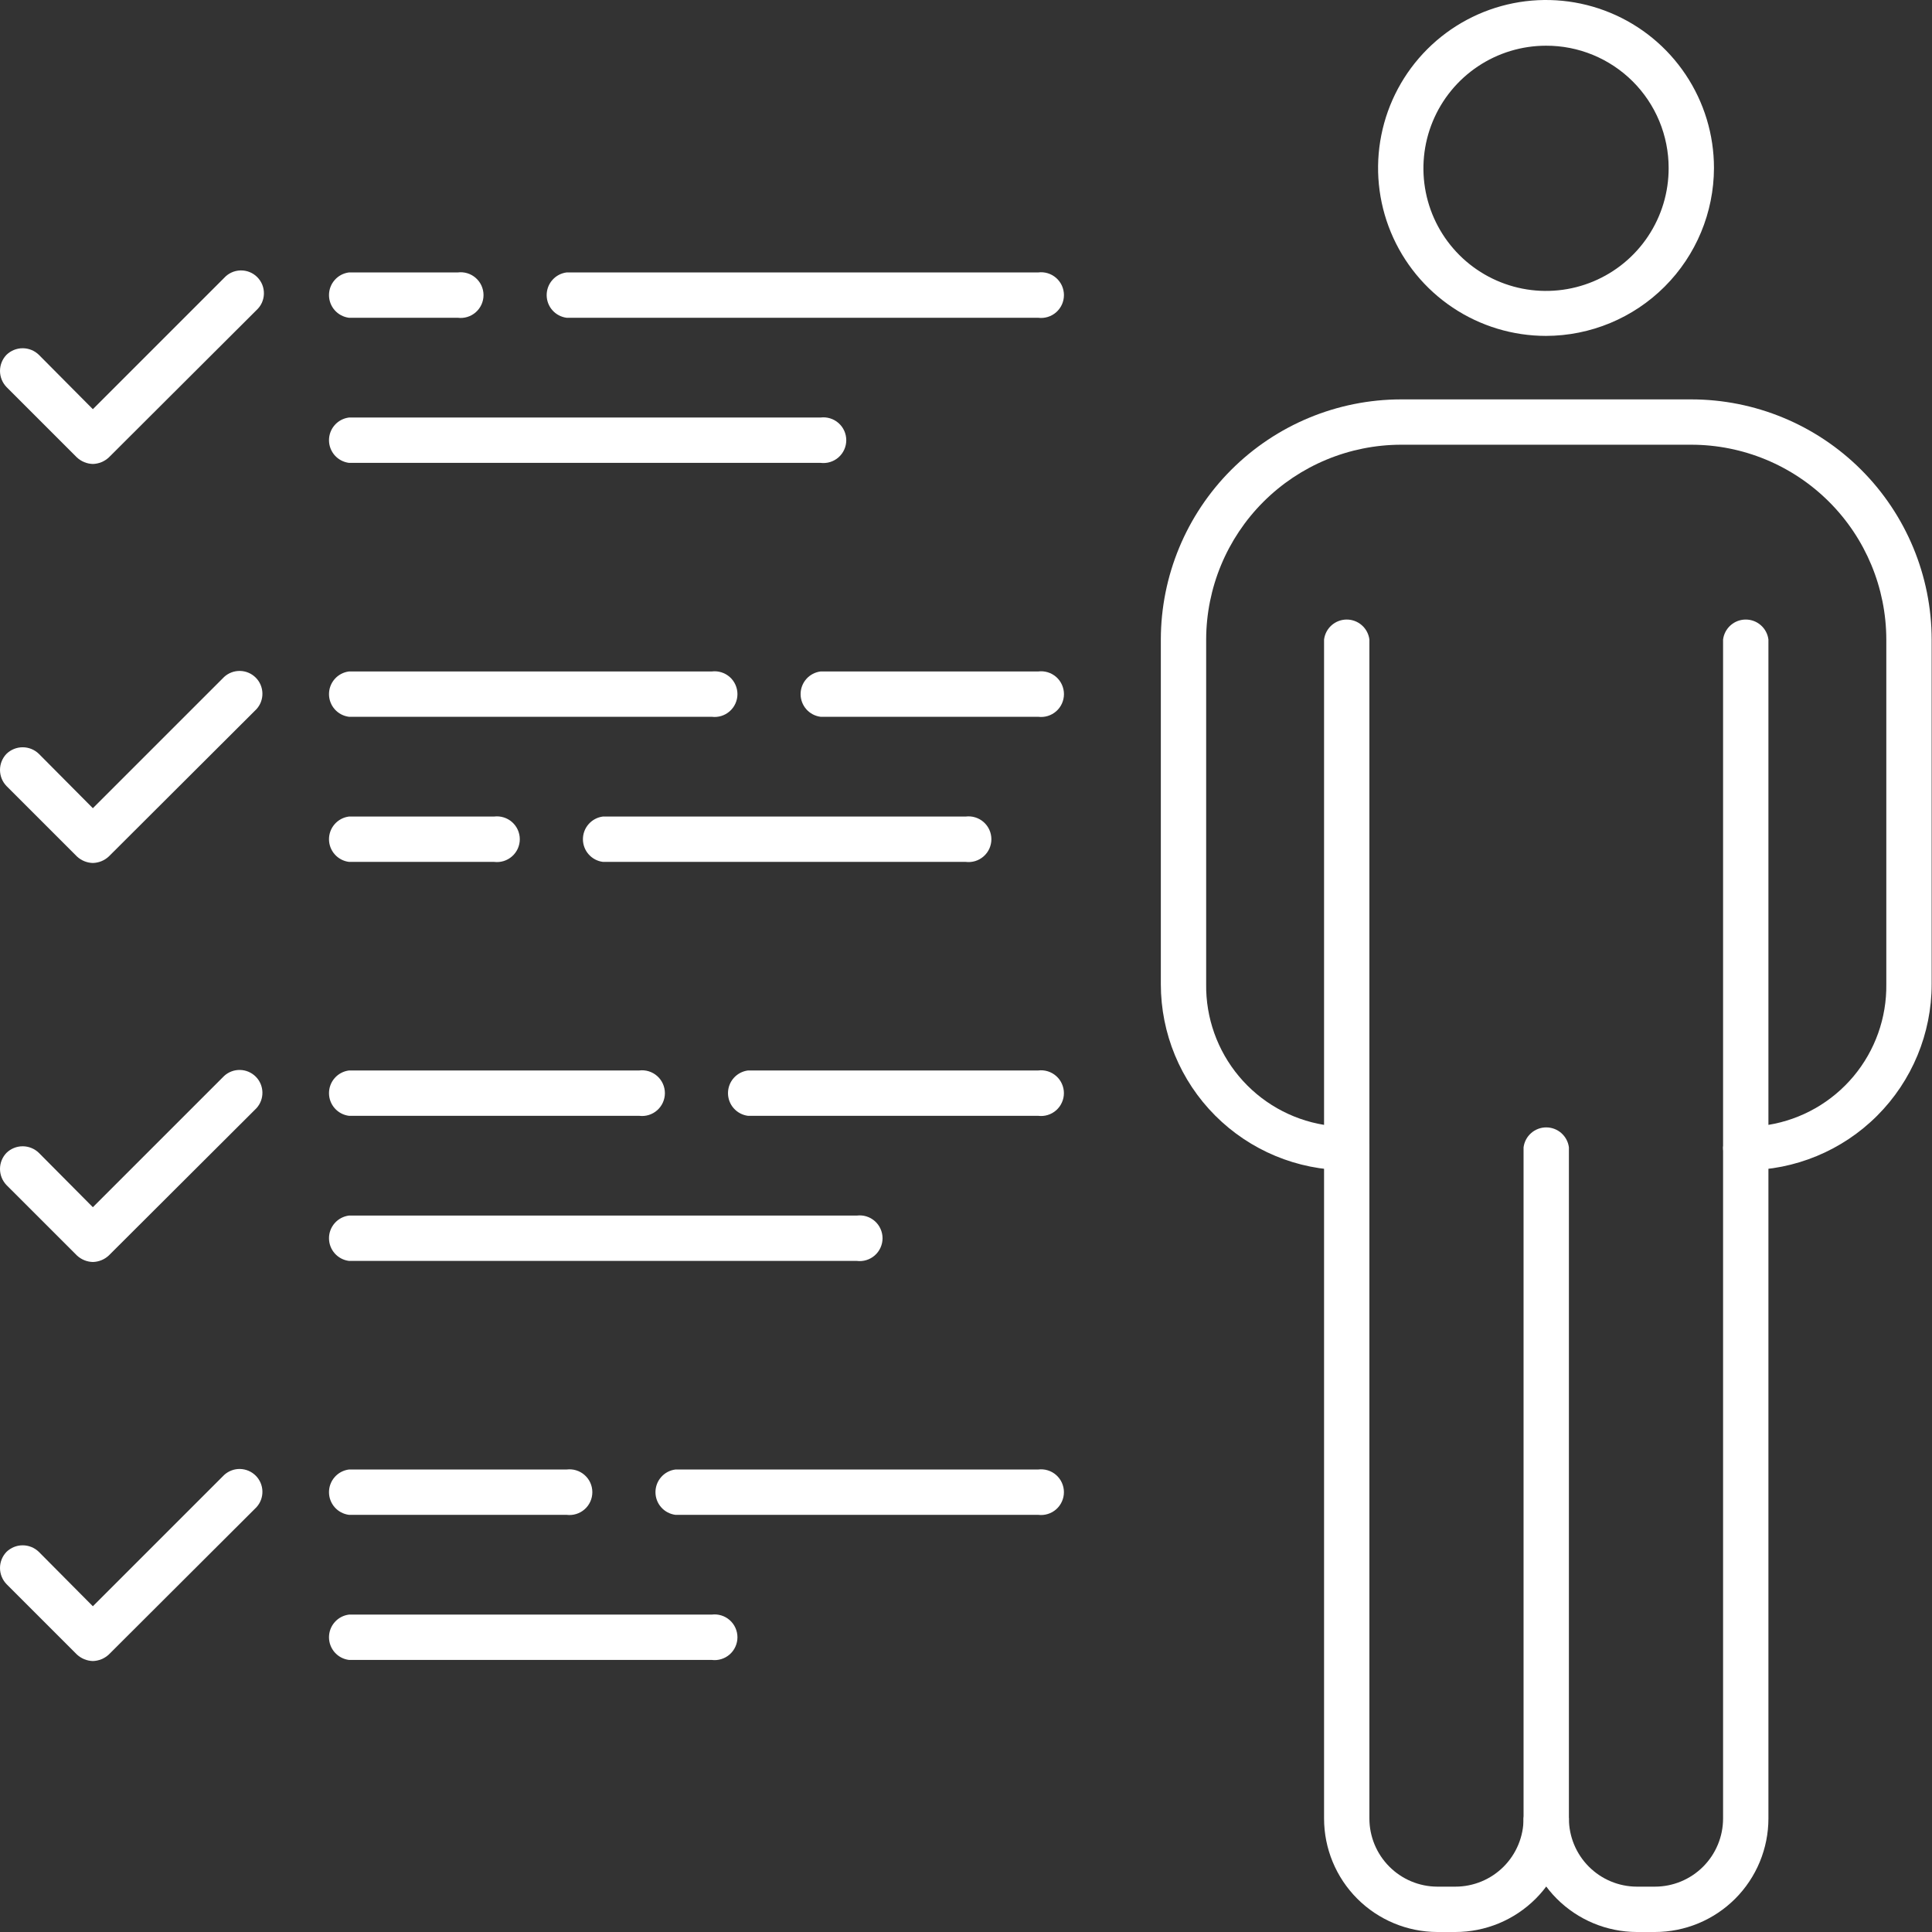
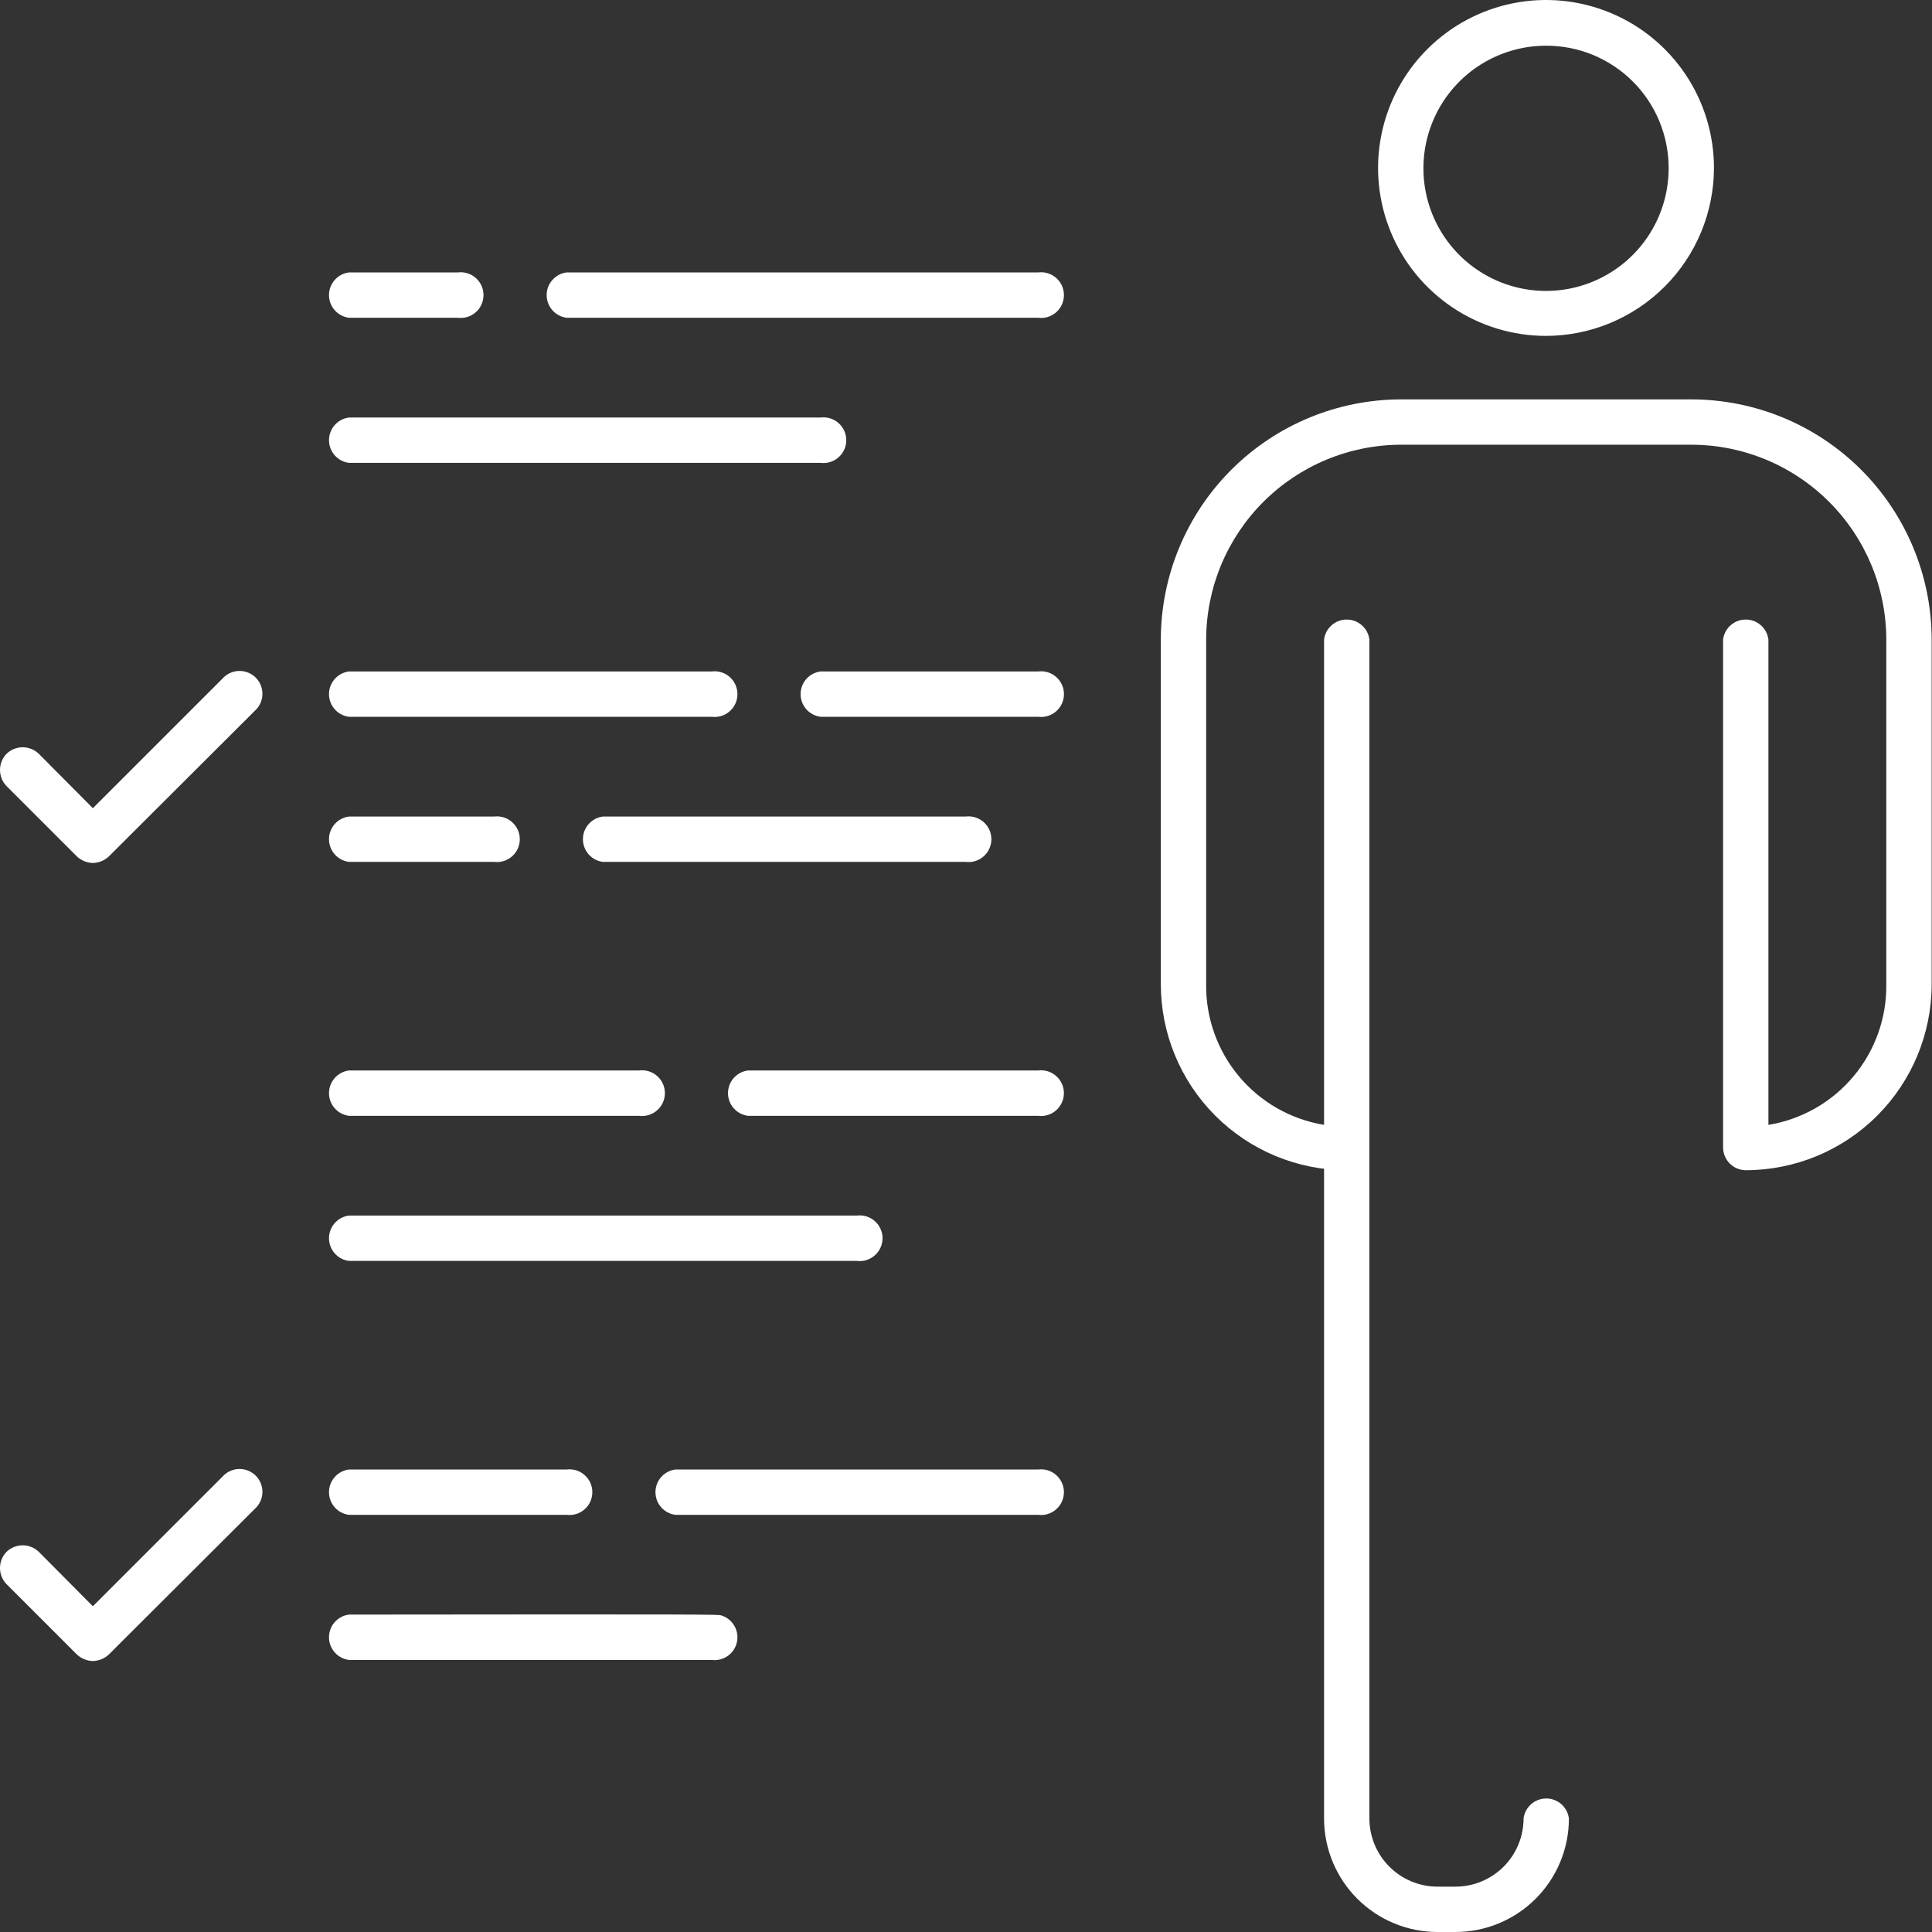
<svg xmlns="http://www.w3.org/2000/svg" width="108" height="108" viewBox="0 0 108 108" fill="none">
  <rect x="0" y="0" width="108" height="108" fill="#333333" stroke="none" />
-   <path d="M92.509 108H91.495C89.815 107.995 88.206 107.323 87.02 106.134C85.834 104.944 85.168 103.333 85.168 101.653V64.139C85.207 63.83 85.357 63.547 85.591 63.341C85.824 63.135 86.124 63.022 86.435 63.022C86.746 63.022 87.047 63.135 87.28 63.341C87.513 63.547 87.664 63.83 87.703 64.139V101.653C87.703 102.66 88.102 103.627 88.812 104.341C89.523 105.056 90.487 105.46 91.495 105.465H92.509C93.52 105.465 94.489 105.064 95.204 104.349C95.919 103.634 96.321 102.664 96.321 101.653V64.139C96.36 63.83 96.51 63.547 96.743 63.341C96.977 63.135 97.277 63.022 97.588 63.022C97.899 63.022 98.2 63.135 98.433 63.341C98.666 63.547 98.816 63.83 98.856 64.139V101.653C98.856 102.486 98.691 103.312 98.372 104.082C98.053 104.852 97.586 105.552 96.997 106.141C96.407 106.73 95.707 107.198 94.937 107.517C94.167 107.836 93.342 108 92.509 108Z" fill="white" />
  <path d="M81.356 108H80.342C78.662 107.995 77.053 107.323 75.867 106.134C74.681 104.944 74.016 103.333 74.016 101.653V64.139C74.055 63.83 74.205 63.547 74.438 63.341C74.672 63.135 74.972 63.022 75.283 63.022C75.594 63.022 75.894 63.135 76.128 63.341C76.361 63.547 76.511 63.83 76.55 64.139V101.653C76.55 102.66 76.949 103.627 77.66 104.341C78.37 105.056 79.335 105.46 80.342 105.465H81.356C82.367 105.465 83.337 105.064 84.052 104.349C84.767 103.634 85.168 102.664 85.168 101.653C85.208 101.344 85.358 101.061 85.591 100.855C85.825 100.649 86.125 100.536 86.436 100.536C86.747 100.536 87.047 100.649 87.281 100.855C87.514 101.061 87.664 101.344 87.703 101.653C87.703 102.486 87.539 103.312 87.22 104.082C86.901 104.852 86.434 105.552 85.844 106.141C85.255 106.73 84.555 107.198 83.785 107.517C83.015 107.836 82.19 108 81.356 108Z" fill="white" />
  <path d="M86.424 18.777C84.567 18.777 82.752 18.227 81.208 17.195C79.664 16.163 78.46 14.697 77.75 12.982C77.039 11.266 76.853 9.378 77.216 7.557C77.578 5.736 78.472 4.063 79.785 2.75C81.098 1.437 82.771 0.543 84.592 0.18C86.413 -0.182 88.301 0.004 90.017 0.715C91.732 1.425 93.199 2.629 94.23 4.173C95.262 5.717 95.812 7.532 95.812 9.389C95.807 11.877 94.816 14.262 93.057 16.021C91.297 17.781 88.912 18.772 86.424 18.777ZM86.424 2.555C85.067 2.555 83.741 2.958 82.614 3.712C81.486 4.466 80.608 5.537 80.09 6.791C79.572 8.044 79.437 9.423 79.703 10.754C79.969 12.084 80.624 13.305 81.585 14.263C82.545 15.22 83.768 15.871 85.099 16.134C86.43 16.396 87.809 16.257 89.061 15.735C90.313 15.213 91.382 14.332 92.132 13.202C92.883 12.072 93.282 10.745 93.278 9.389C93.278 8.49 93.1 7.599 92.756 6.769C92.411 5.938 91.906 5.184 91.269 4.549C90.632 3.915 89.877 3.412 89.045 3.069C88.214 2.727 87.323 2.552 86.424 2.555Z" fill="white" />
  <path d="M97.579 65.416C97.243 65.411 96.924 65.274 96.688 65.035C96.453 64.796 96.321 64.474 96.321 64.139V35.75C96.36 35.441 96.511 35.157 96.744 34.952C96.977 34.746 97.278 34.633 97.589 34.633C97.9 34.633 98.2 34.746 98.433 34.952C98.667 35.157 98.817 35.441 98.856 35.75V62.881C100.714 62.576 102.401 61.614 103.611 60.17C104.82 58.726 105.471 56.897 105.446 55.014V35.75C105.441 32.86 104.289 30.09 102.244 28.049C100.199 26.007 97.427 24.86 94.537 24.86H78.315C75.428 24.866 72.662 26.015 70.621 28.056C68.58 30.097 67.431 32.863 67.425 35.75V55.014C67.4 56.897 68.052 58.726 69.261 60.17C70.47 61.614 72.157 62.576 74.016 62.881V35.75C74.055 35.441 74.205 35.157 74.438 34.952C74.672 34.746 74.972 34.633 75.283 34.633C75.594 34.633 75.894 34.746 76.128 34.952C76.361 35.157 76.511 35.441 76.55 35.75V64.139C76.55 64.478 76.416 64.802 76.176 65.042C75.937 65.282 75.612 65.416 75.273 65.416C72.517 65.411 69.877 64.312 67.93 62.362C65.984 60.412 64.891 57.769 64.891 55.014V35.75C64.896 32.191 66.312 28.78 68.828 26.263C71.345 23.747 74.756 22.331 78.315 22.326H94.537C98.099 22.326 101.516 23.739 104.036 26.256C106.557 28.773 107.976 32.188 107.981 35.75V55.014C107.981 57.773 106.885 60.419 104.934 62.369C102.983 64.32 100.337 65.416 97.579 65.416Z" fill="white" />
  <path d="M58.037 17.764H31.675C31.367 17.724 31.083 17.574 30.878 17.341C30.672 17.108 30.559 16.807 30.559 16.496C30.559 16.185 30.672 15.885 30.878 15.652C31.083 15.418 31.367 15.268 31.675 15.229H58.037C58.217 15.206 58.399 15.222 58.573 15.275C58.746 15.328 58.906 15.418 59.042 15.538C59.178 15.658 59.287 15.805 59.362 15.97C59.436 16.136 59.475 16.315 59.475 16.496C59.475 16.678 59.436 16.857 59.362 17.022C59.287 17.187 59.178 17.335 59.042 17.455C58.906 17.575 58.746 17.664 58.573 17.717C58.399 17.771 58.217 17.786 58.037 17.764Z" fill="white" />
  <path d="M25.591 17.764H19.508C19.199 17.724 18.915 17.574 18.71 17.341C18.504 17.108 18.391 16.807 18.391 16.496C18.391 16.185 18.504 15.885 18.71 15.652C18.915 15.418 19.199 15.268 19.508 15.229H25.591C25.771 15.206 25.953 15.222 26.127 15.275C26.3 15.328 26.46 15.418 26.596 15.538C26.732 15.658 26.841 15.805 26.916 15.97C26.99 16.136 27.029 16.315 27.029 16.496C27.029 16.678 26.99 16.857 26.916 17.022C26.841 17.187 26.732 17.335 26.596 17.455C26.46 17.575 26.3 17.664 26.127 17.717C25.953 17.771 25.771 17.786 25.591 17.764Z" fill="white" />
  <path d="M45.869 25.875H19.508C19.199 25.835 18.915 25.685 18.71 25.452C18.504 25.218 18.391 24.918 18.391 24.607C18.391 24.296 18.504 23.996 18.71 23.762C18.915 23.529 19.199 23.379 19.508 23.34H45.869C46.049 23.317 46.231 23.333 46.405 23.386C46.578 23.439 46.738 23.529 46.874 23.649C47.01 23.768 47.119 23.916 47.194 24.081C47.268 24.247 47.307 24.426 47.307 24.607C47.307 24.788 47.268 24.968 47.194 25.133C47.119 25.298 47.01 25.446 46.874 25.566C46.738 25.685 46.578 25.775 46.405 25.828C46.231 25.881 46.049 25.897 45.869 25.875Z" fill="white" />
  <path d="M53.981 48.18H33.703C33.394 48.141 33.111 47.991 32.905 47.757C32.699 47.524 32.586 47.224 32.586 46.913C32.586 46.602 32.699 46.301 32.905 46.068C33.111 45.835 33.394 45.684 33.703 45.645H53.981C54.161 45.623 54.343 45.638 54.517 45.692C54.69 45.745 54.85 45.834 54.986 45.954C55.122 46.074 55.231 46.222 55.306 46.387C55.38 46.552 55.419 46.731 55.419 46.913C55.419 47.094 55.38 47.273 55.306 47.439C55.231 47.604 55.122 47.751 54.986 47.871C54.85 47.991 54.69 48.081 54.517 48.134C54.343 48.187 54.161 48.203 53.981 48.18Z" fill="white" />
  <path d="M27.619 48.18H19.508C19.199 48.141 18.915 47.991 18.71 47.757C18.504 47.524 18.391 47.224 18.391 46.913C18.391 46.602 18.504 46.301 18.71 46.068C18.915 45.835 19.199 45.684 19.508 45.645H27.619C27.799 45.623 27.981 45.638 28.154 45.692C28.328 45.745 28.488 45.834 28.624 45.954C28.76 46.074 28.869 46.222 28.944 46.387C29.018 46.552 29.057 46.731 29.057 46.913C29.057 47.094 29.018 47.273 28.944 47.439C28.869 47.604 28.76 47.751 28.624 47.871C28.488 47.991 28.328 48.081 28.154 48.134C27.981 48.187 27.799 48.203 27.619 48.18Z" fill="white" />
  <path d="M58.038 40.069H45.871C45.562 40.03 45.279 39.88 45.073 39.647C44.867 39.413 44.754 39.113 44.754 38.802C44.754 38.491 44.867 38.191 45.073 37.957C45.279 37.724 45.562 37.574 45.871 37.535H58.038C58.217 37.512 58.4 37.528 58.573 37.581C58.747 37.634 58.907 37.724 59.043 37.843C59.179 37.963 59.288 38.111 59.362 38.276C59.437 38.441 59.476 38.621 59.476 38.802C59.476 38.983 59.437 39.163 59.362 39.328C59.288 39.493 59.179 39.641 59.043 39.76C58.907 39.88 58.747 39.97 58.573 40.023C58.4 40.076 58.217 40.092 58.038 40.069Z" fill="white" />
  <path d="M39.785 40.069H19.508C19.199 40.03 18.915 39.88 18.71 39.647C18.504 39.413 18.391 39.113 18.391 38.802C18.391 38.491 18.504 38.191 18.71 37.957C18.915 37.724 19.199 37.574 19.508 37.535H39.785C39.965 37.512 40.148 37.528 40.321 37.581C40.495 37.634 40.655 37.724 40.791 37.843C40.927 37.963 41.036 38.111 41.11 38.276C41.185 38.441 41.224 38.621 41.224 38.802C41.224 38.983 41.185 39.163 41.11 39.328C41.036 39.493 40.927 39.641 40.791 39.76C40.655 39.88 40.495 39.97 40.321 40.023C40.148 40.076 39.965 40.092 39.785 40.069Z" fill="white" />
  <path d="M47.897 70.486H19.508C19.199 70.447 18.915 70.296 18.71 70.063C18.504 69.83 18.391 69.529 18.391 69.218C18.391 68.907 18.504 68.607 18.71 68.374C18.915 68.141 19.199 67.99 19.508 67.951H47.897C48.076 67.928 48.259 67.944 48.432 67.997C48.606 68.05 48.766 68.14 48.902 68.26C49.038 68.38 49.147 68.527 49.221 68.693C49.296 68.858 49.335 69.037 49.335 69.218C49.335 69.4 49.296 69.579 49.221 69.744C49.147 69.909 49.038 70.057 48.902 70.177C48.766 70.297 48.606 70.386 48.432 70.44C48.259 70.493 48.076 70.509 47.897 70.486Z" fill="white" />
  <path d="M58.035 62.375H41.812C41.504 62.336 41.22 62.185 41.014 61.952C40.809 61.719 40.695 61.419 40.695 61.108C40.695 60.797 40.809 60.496 41.014 60.263C41.22 60.03 41.504 59.879 41.812 59.84H58.035C58.214 59.817 58.397 59.833 58.57 59.886C58.744 59.94 58.904 60.029 59.04 60.149C59.176 60.269 59.285 60.416 59.359 60.582C59.434 60.747 59.473 60.926 59.473 61.108C59.473 61.289 59.434 61.468 59.359 61.633C59.285 61.799 59.176 61.946 59.04 62.066C58.904 62.186 58.744 62.276 58.57 62.329C58.397 62.382 58.214 62.398 58.035 62.375Z" fill="white" />
  <path d="M35.73 62.375H19.508C19.199 62.336 18.915 62.185 18.71 61.952C18.504 61.719 18.391 61.419 18.391 61.108C18.391 60.797 18.504 60.496 18.71 60.263C18.915 60.03 19.199 59.879 19.508 59.84H35.73C35.91 59.817 36.092 59.833 36.266 59.886C36.439 59.94 36.599 60.029 36.735 60.149C36.871 60.269 36.98 60.416 37.055 60.582C37.129 60.747 37.168 60.926 37.168 61.108C37.168 61.289 37.129 61.468 37.055 61.633C36.98 61.799 36.871 61.946 36.735 62.066C36.599 62.186 36.439 62.276 36.266 62.329C36.092 62.382 35.91 62.398 35.73 62.375Z" fill="white" />
  <path d="M58.035 84.681H37.758C37.449 84.641 37.165 84.491 36.96 84.258C36.754 84.025 36.641 83.724 36.641 83.413C36.641 83.102 36.754 82.802 36.96 82.569C37.165 82.335 37.449 82.185 37.758 82.146H58.035C58.215 82.123 58.398 82.139 58.571 82.192C58.745 82.245 58.905 82.335 59.041 82.455C59.177 82.575 59.286 82.722 59.36 82.887C59.435 83.053 59.474 83.232 59.474 83.413C59.474 83.595 59.435 83.774 59.36 83.939C59.286 84.104 59.177 84.252 59.041 84.372C58.905 84.492 58.745 84.581 58.571 84.634C58.398 84.688 58.215 84.703 58.035 84.681Z" fill="white" />
  <path d="M31.674 84.681H19.508C19.199 84.641 18.915 84.491 18.71 84.258C18.504 84.025 18.391 83.724 18.391 83.413C18.391 83.102 18.504 82.802 18.71 82.569C18.915 82.335 19.199 82.185 19.508 82.146H31.674C31.854 82.123 32.037 82.139 32.21 82.192C32.383 82.245 32.544 82.335 32.679 82.455C32.816 82.575 32.925 82.722 32.999 82.887C33.074 83.053 33.112 83.232 33.112 83.413C33.112 83.595 33.074 83.774 32.999 83.939C32.925 84.104 32.816 84.252 32.679 84.372C32.544 84.492 32.383 84.581 32.21 84.634C32.037 84.688 31.854 84.703 31.674 84.681Z" fill="white" />
-   <path d="M39.785 92.791H19.508C19.199 92.752 18.915 92.602 18.71 92.369C18.504 92.135 18.391 91.835 18.391 91.524C18.391 91.213 18.504 90.913 18.71 90.68C18.915 90.446 19.199 90.296 19.508 90.257H39.785C39.965 90.234 40.148 90.25 40.321 90.303C40.495 90.356 40.655 90.446 40.791 90.566C40.927 90.686 41.036 90.833 41.11 90.998C41.185 91.163 41.224 91.343 41.224 91.524C41.224 91.705 41.185 91.885 41.11 92.05C41.036 92.215 40.927 92.363 40.791 92.483C40.655 92.602 40.495 92.692 40.321 92.745C40.148 92.799 39.965 92.814 39.785 92.791Z" fill="white" />
-   <path d="M5.191 25.936C4.859 25.927 4.542 25.797 4.299 25.571L0.365 21.637C0.131 21.395 0 21.071 0 20.734C0 20.398 0.131 20.074 0.365 19.832C0.607 19.598 0.931 19.467 1.267 19.467C1.604 19.467 1.928 19.598 2.17 19.832L5.191 22.874L12.532 15.533C12.648 15.405 12.789 15.303 12.946 15.231C13.104 15.159 13.274 15.121 13.446 15.117C13.619 15.113 13.791 15.144 13.951 15.208C14.111 15.272 14.257 15.368 14.379 15.49C14.501 15.613 14.598 15.758 14.662 15.918C14.726 16.079 14.757 16.251 14.753 16.423C14.749 16.596 14.71 16.766 14.639 16.923C14.567 17.081 14.464 17.221 14.336 17.338L6.083 25.571C5.841 25.797 5.523 25.927 5.191 25.936Z" fill="white" />
+   <path d="M39.785 92.791H19.508C19.199 92.752 18.915 92.602 18.71 92.369C18.504 92.135 18.391 91.835 18.391 91.524C18.391 91.213 18.504 90.913 18.71 90.68C18.915 90.446 19.199 90.296 19.508 90.257C39.965 90.234 40.148 90.25 40.321 90.303C40.495 90.356 40.655 90.446 40.791 90.566C40.927 90.686 41.036 90.833 41.11 90.998C41.185 91.163 41.224 91.343 41.224 91.524C41.224 91.705 41.185 91.885 41.11 92.05C41.036 92.215 40.927 92.363 40.791 92.483C40.655 92.602 40.495 92.692 40.321 92.745C40.148 92.799 39.965 92.814 39.785 92.791Z" fill="white" />
  <path d="M5.191 48.241C4.859 48.233 4.542 48.103 4.299 47.876L0.365 43.942C0.131 43.7 0 43.377 0 43.04C0 42.703 0.131 42.38 0.365 42.138C0.607 41.904 0.931 41.773 1.267 41.773C1.604 41.773 1.928 41.904 2.17 42.138L5.191 45.179L12.532 37.839C12.775 37.617 13.093 37.498 13.422 37.506C13.75 37.513 14.063 37.647 14.296 37.88C14.528 38.112 14.662 38.425 14.669 38.753C14.677 39.082 14.558 39.401 14.336 39.643L6.083 47.876C5.841 48.103 5.523 48.233 5.191 48.241Z" fill="white" />
-   <path d="M5.191 70.546C4.859 70.538 4.542 70.408 4.299 70.181L0.365 66.248C0.131 66.005 0 65.682 0 65.345C0 65.008 0.131 64.685 0.365 64.443C0.607 64.209 0.931 64.078 1.267 64.078C1.604 64.078 1.928 64.209 2.17 64.443L5.191 67.484L12.532 60.144C12.775 59.922 13.093 59.803 13.422 59.811C13.75 59.819 14.063 59.952 14.296 60.185C14.528 60.417 14.662 60.73 14.669 61.059C14.677 61.387 14.558 61.706 14.336 61.949L6.083 70.181C5.841 70.408 5.523 70.538 5.191 70.546Z" fill="white" />
  <path d="M5.191 92.853C4.859 92.844 4.542 92.714 4.299 92.488L0.365 88.554C0.131 88.312 0 87.988 0 87.651C0 87.315 0.131 86.991 0.365 86.749C0.607 86.515 0.931 86.384 1.267 86.384C1.604 86.384 1.928 86.515 2.17 86.749L5.191 89.791L12.532 82.45C12.775 82.229 13.093 82.109 13.422 82.117C13.75 82.125 14.063 82.258 14.296 82.491C14.528 82.723 14.662 83.036 14.669 83.365C14.677 83.693 14.558 84.012 14.336 84.255L6.083 92.488C5.841 92.714 5.523 92.844 5.191 92.853Z" fill="white" />
</svg>